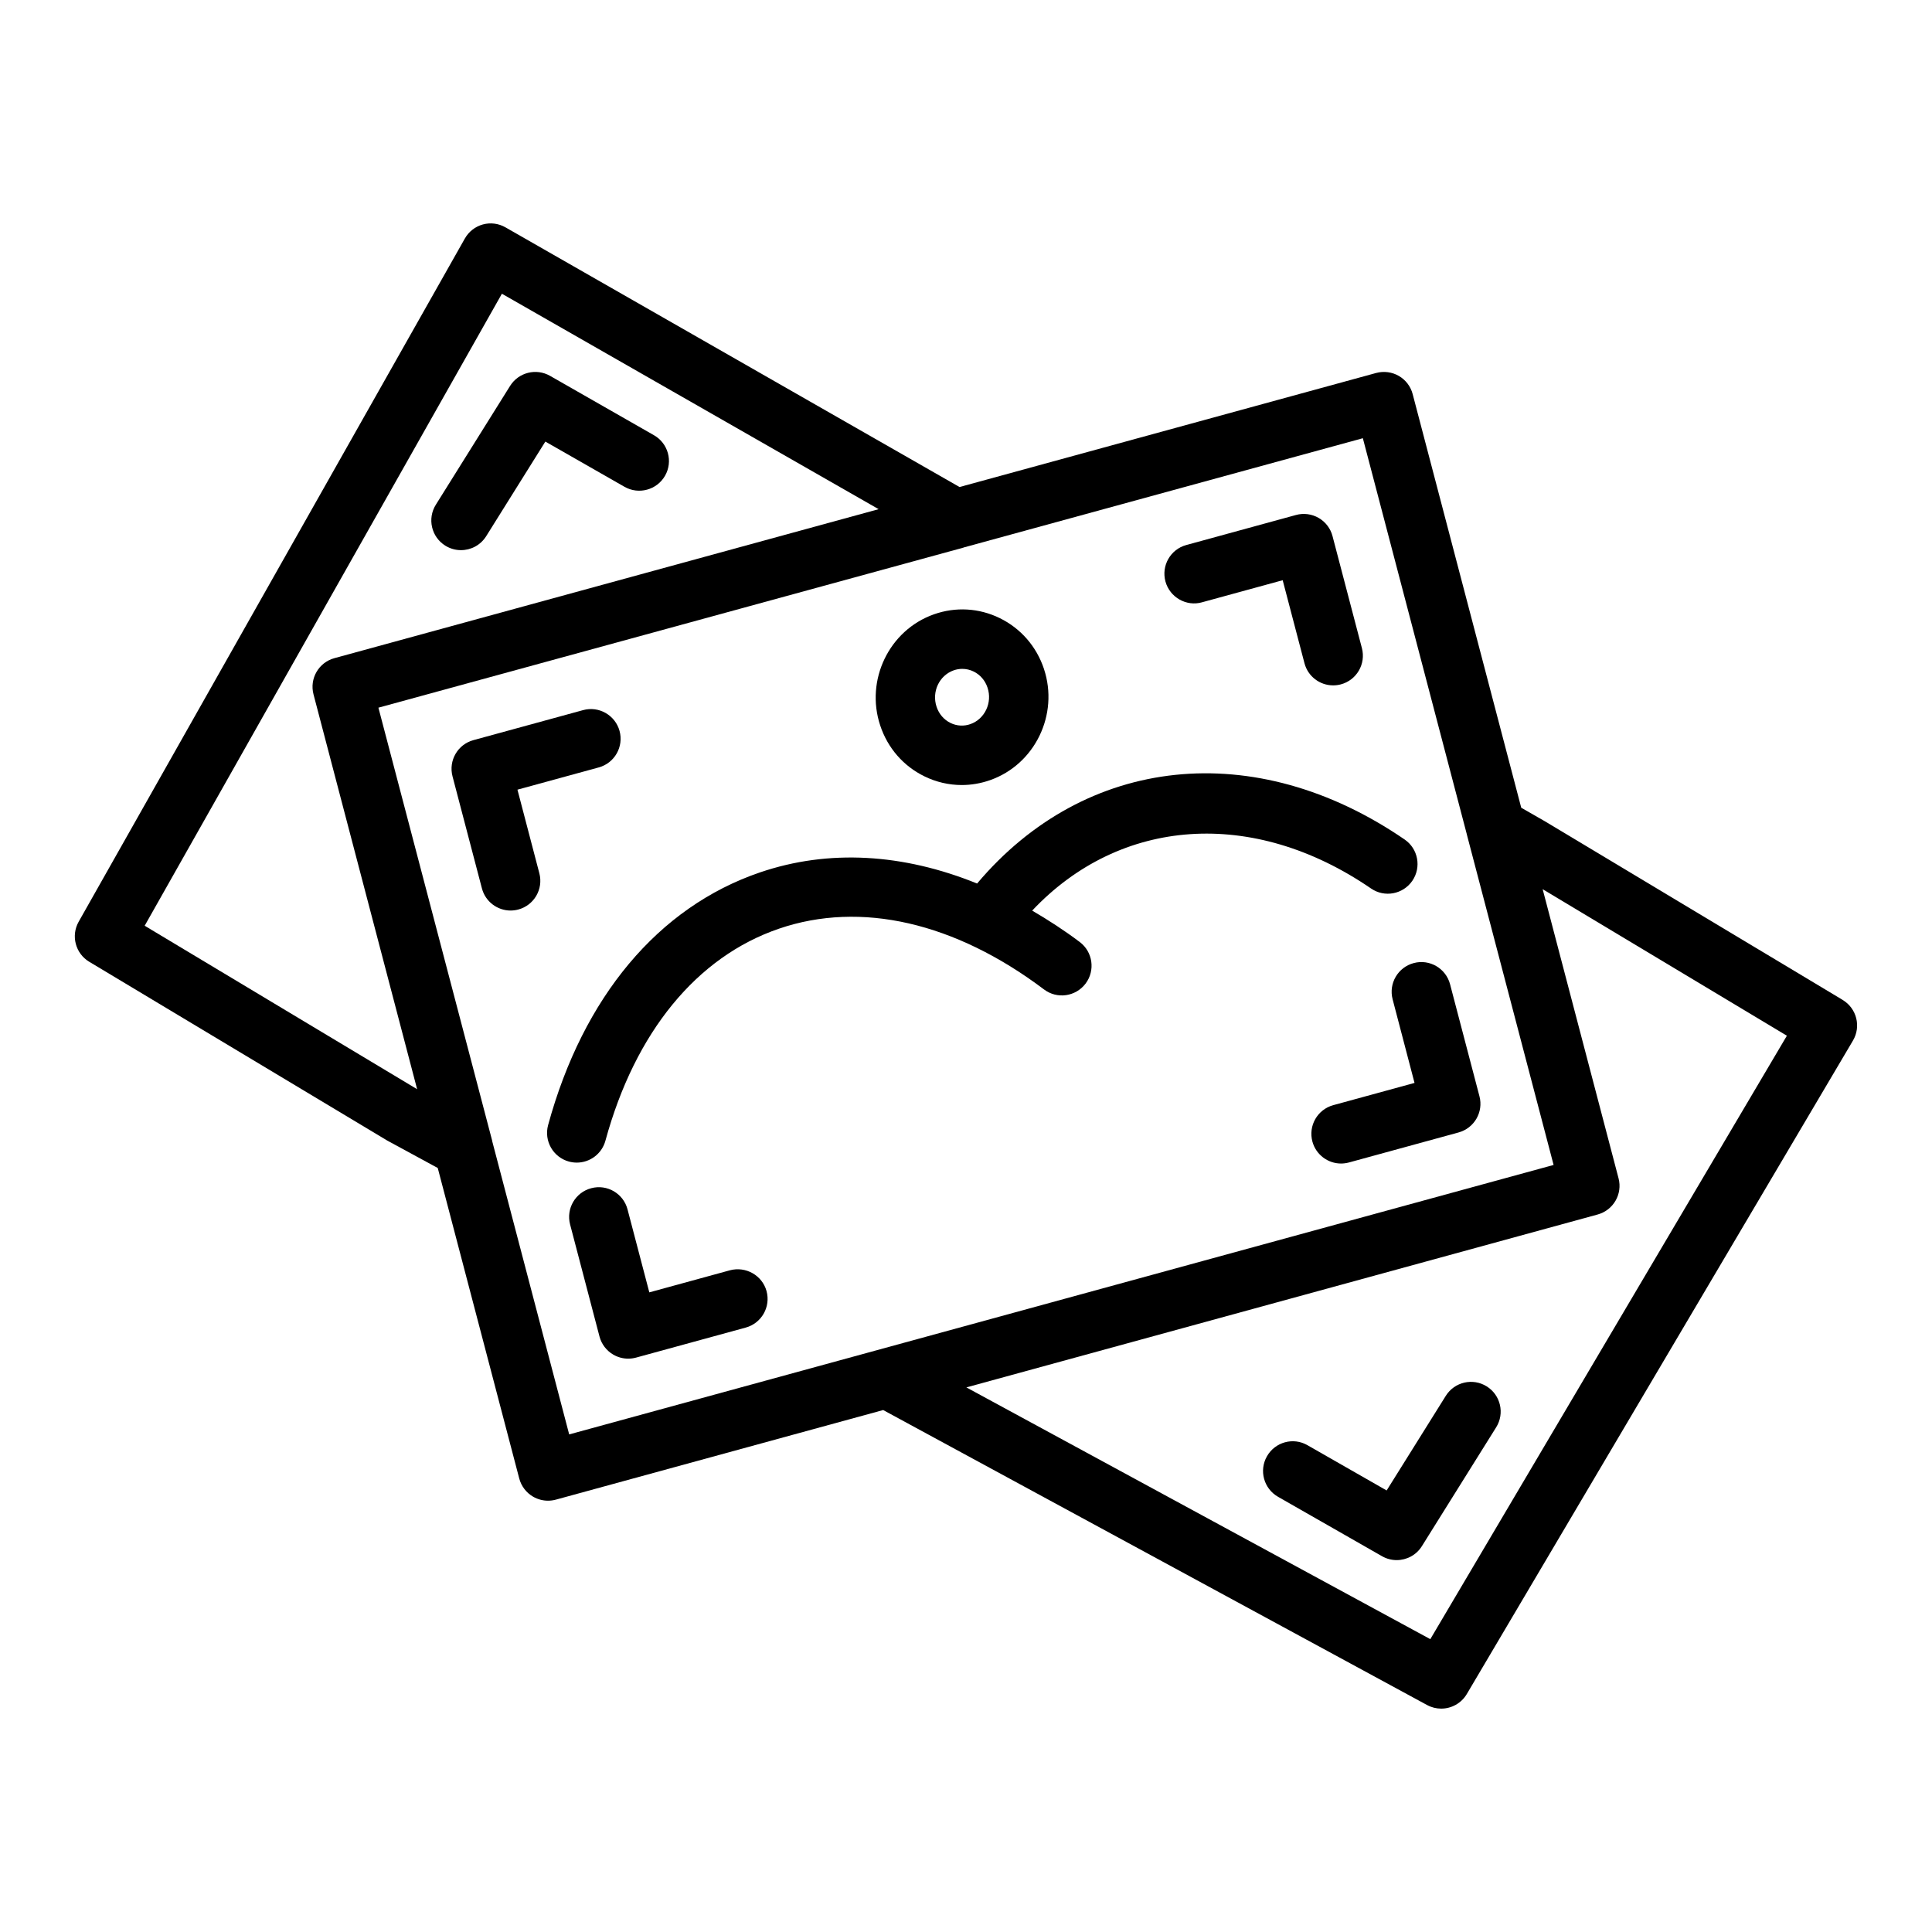
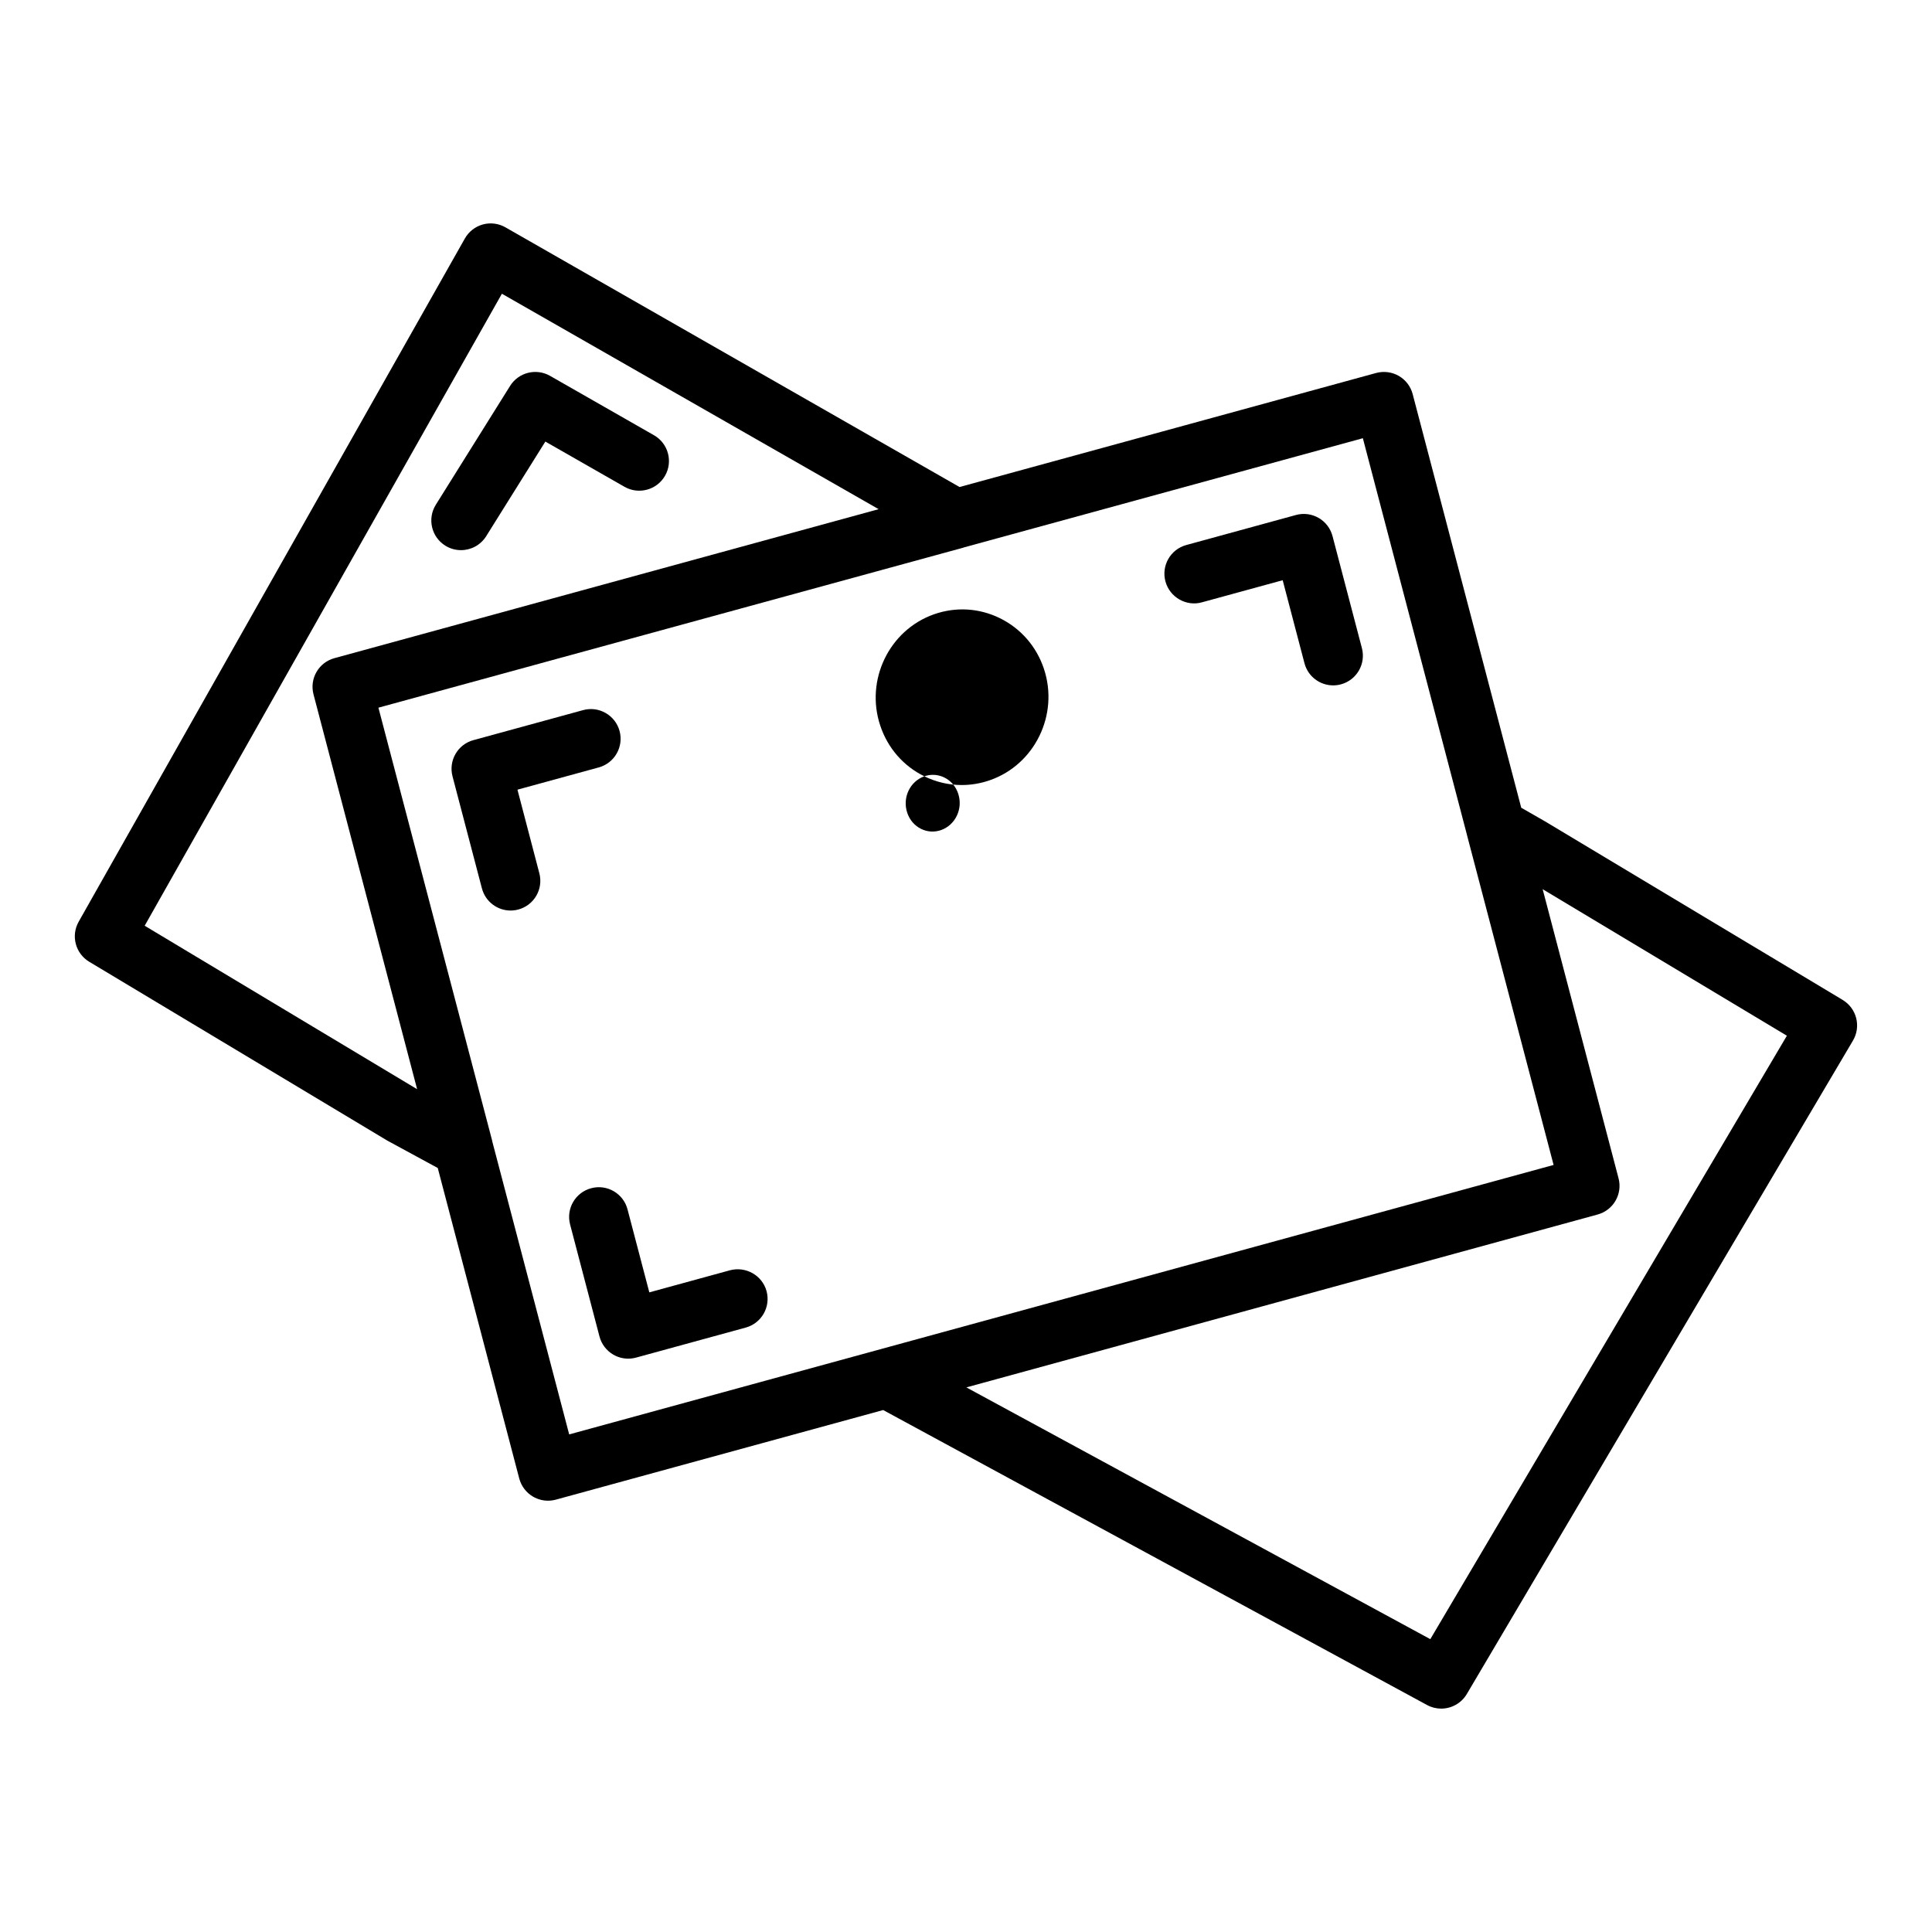
<svg xmlns="http://www.w3.org/2000/svg" fill="#000000" width="800px" height="800px" version="1.1" viewBox="144 144 512 512">
  <g>
    <path d="m632.34 409-78.859-47.312-6.336-3.629-28.773-109.62c-0.531-2.035-1.852-3.766-3.676-4.82-1.82-1.051-3.996-1.32-6.019-0.773l-110.39 30.219-120.34-68.82c-1.82-1.035-3.961-1.32-5.996-0.758-2.016 0.559-3.727 1.895-4.758 3.719l-102.34 181.05c-2.106 3.719-0.859 8.43 2.797 10.625l79.012 47.402 13.348 7.25 21.598 82.293c0.539 2.031 1.859 3.766 3.684 4.82 1.207 0.691 2.566 1.055 3.938 1.055 0.691 0 1.391-0.094 2.074-0.277l86.746-23.746 144.14 78.172c1.191 0.645 2.477 0.953 3.742 0.953 2.699 0 5.32-1.391 6.789-3.867l102.34-173.18c2.199-3.731 0.977-8.527-2.727-10.754zm-450-19.668 94.668-167.49 99.84 57.094-144.23 39.484c-4.168 1.137-6.633 5.414-5.535 9.59l27.461 104.64zm92.098 57.082c-0.012-0.051-0.004-0.102-0.016-0.152l-30.137-114.72 155.04-42.418c0.047-0.012 0.082-0.043 0.125-0.055l105.72-28.938 27.578 105.06c0.004 0.016 0 0.031 0.004 0.047l22.969 87.484-260.88 71.41zm248.61 131.98-122.95-66.719 167.3-45.82c4.168-1.145 6.633-5.418 5.535-9.594l-20.113-76.621 64.723 38.836z" />
    <path d="m262 288.6c1.301 0.812 2.746 1.195 4.168 1.195 2.621 0 5.188-1.312 6.68-3.703l15.676-25.07 20.98 11.988c3.766 2.148 8.578 0.84 10.738-2.93 2.16-3.773 0.844-8.582-2.93-10.738l-27.551-15.742c-3.668-2.09-8.34-0.914-10.578 2.664l-19.68 31.488c-2.309 3.688-1.188 8.539 2.496 10.848z" />
-     <path d="m507.34 379.46c3.582 2.469 8.488 1.543 10.945-2.043 2.453-3.586 1.539-8.488-2.043-10.941-39.695-27.223-84.641-22.332-113.3 11.668-19.57-7.941-39.344-9.164-57.57-2.938-26.906 9.188-46.832 32.965-56.117 66.949-1.145 4.199 1.328 8.527 5.519 9.672 0.699 0.184 1.391 0.277 2.082 0.277 3.461 0 6.625-2.297 7.586-5.797 7.863-28.797 24.207-48.754 46.016-56.203 21.656-7.402 46.602-1.684 70.211 16.105 3.469 2.629 8.395 1.922 11.023-1.547 2.613-3.473 1.922-8.41-1.555-11.023-4.152-3.133-8.363-5.836-12.598-8.32 23.297-24.719 58.457-27.348 89.801-5.859z" />
-     <path d="m388.96 349.73c3.144 1.539 6.519 2.312 9.91 2.312 2.535 0 5.074-0.434 7.543-1.305 11.863-4.184 18.25-17.402 14.246-29.461v-0.008c-1.984-5.953-6.141-10.73-11.715-13.461-5.496-2.684-11.684-3.039-17.441-1.008-11.863 4.188-18.25 17.406-14.238 29.461 1.969 5.961 6.129 10.742 11.695 13.469zm7.777-28.082c0.746-0.262 1.516-0.391 2.281-0.391 1.023 0 2.043 0.234 3 0.699 1.746 0.852 3.059 2.375 3.691 4.289 1.32 3.973-0.715 8.301-4.543 9.652-1.738 0.613-3.606 0.508-5.281-0.309-1.738-0.852-3.051-2.375-3.684-4.289-1.328-3.969 0.707-8.301 4.535-9.652z" />
+     <path d="m388.96 349.73c3.144 1.539 6.519 2.312 9.91 2.312 2.535 0 5.074-0.434 7.543-1.305 11.863-4.184 18.25-17.402 14.246-29.461v-0.008c-1.984-5.953-6.141-10.73-11.715-13.461-5.496-2.684-11.684-3.039-17.441-1.008-11.863 4.188-18.25 17.406-14.238 29.461 1.969 5.961 6.129 10.742 11.695 13.469zc0.746-0.262 1.516-0.391 2.281-0.391 1.023 0 2.043 0.234 3 0.699 1.746 0.852 3.059 2.375 3.691 4.289 1.32 3.973-0.715 8.301-4.543 9.652-1.738 0.613-3.606 0.508-5.281-0.309-1.738-0.852-3.051-2.375-3.684-4.289-1.328-3.969 0.707-8.301 4.535-9.652z" />
    <path d="m462.53 303.62 21.395-5.856 5.773 21.992c0.922 3.535 4.113 5.879 7.602 5.875 0.66 0 1.336-0.082 2.008-0.258 4.203-1.102 6.719-5.406 5.613-9.613l-7.789-29.688c-0.531-2.035-1.852-3.766-3.676-4.82-1.828-1.051-3.996-1.332-6.012-0.773l-29.066 7.957c-4.199 1.145-6.664 5.477-5.519 9.672 1.156 4.199 5.531 6.68 9.672 5.512z" />
    <path d="m281.13 353.27 21.539-5.894c4.199-1.145 6.664-5.477 5.519-9.672-1.152-4.195-5.504-6.668-9.672-5.512l-29.059 7.953c-4.168 1.137-6.633 5.414-5.535 9.59l7.789 29.688c0.922 3.535 4.113 5.879 7.602 5.879 0.66-0.004 1.336-0.086 2.008-0.262 4.203-1.102 6.719-5.406 5.613-9.613z" />
-     <path d="m536.07 434.52-7.789-29.684c-1.098-4.203-5.418-6.734-9.609-5.617-4.203 1.102-6.719 5.406-5.613 9.609l5.805 22.156-21.539 5.894c-4.199 1.152-6.664 5.481-5.519 9.672 0.961 3.496 4.129 5.797 7.586 5.797 0.691 0 1.391-0.094 2.082-0.277l29.059-7.957c4.172-1.145 6.641-5.418 5.539-9.594z" />
    <path d="m337.47 480.63-21.395 5.859-5.773-21.992c-1.098-4.203-5.406-6.734-9.609-5.613-4.203 1.098-6.719 5.406-5.613 9.609l7.789 29.688c0.531 2.031 1.852 3.766 3.676 4.82 1.207 0.699 2.566 1.055 3.938 1.055 0.699 0 1.391-0.094 2.074-0.277l29.066-7.957c4.199-1.152 6.664-5.481 5.519-9.672-1.156-4.199-5.519-6.613-9.672-5.519z" />
-     <path d="m538 511.41c-3.691-2.312-8.547-1.184-10.848 2.5l-15.676 25.078-20.98-11.992c-3.781-2.184-8.586-0.844-10.738 2.93-2.16 3.773-0.844 8.578 2.93 10.738l27.551 15.742c1.23 0.707 2.574 1.039 3.898 1.039 2.629 0 5.195-1.316 6.68-3.699l19.68-31.488c2.309-3.688 1.188-8.547-2.496-10.848z" />
  </g>
</svg>